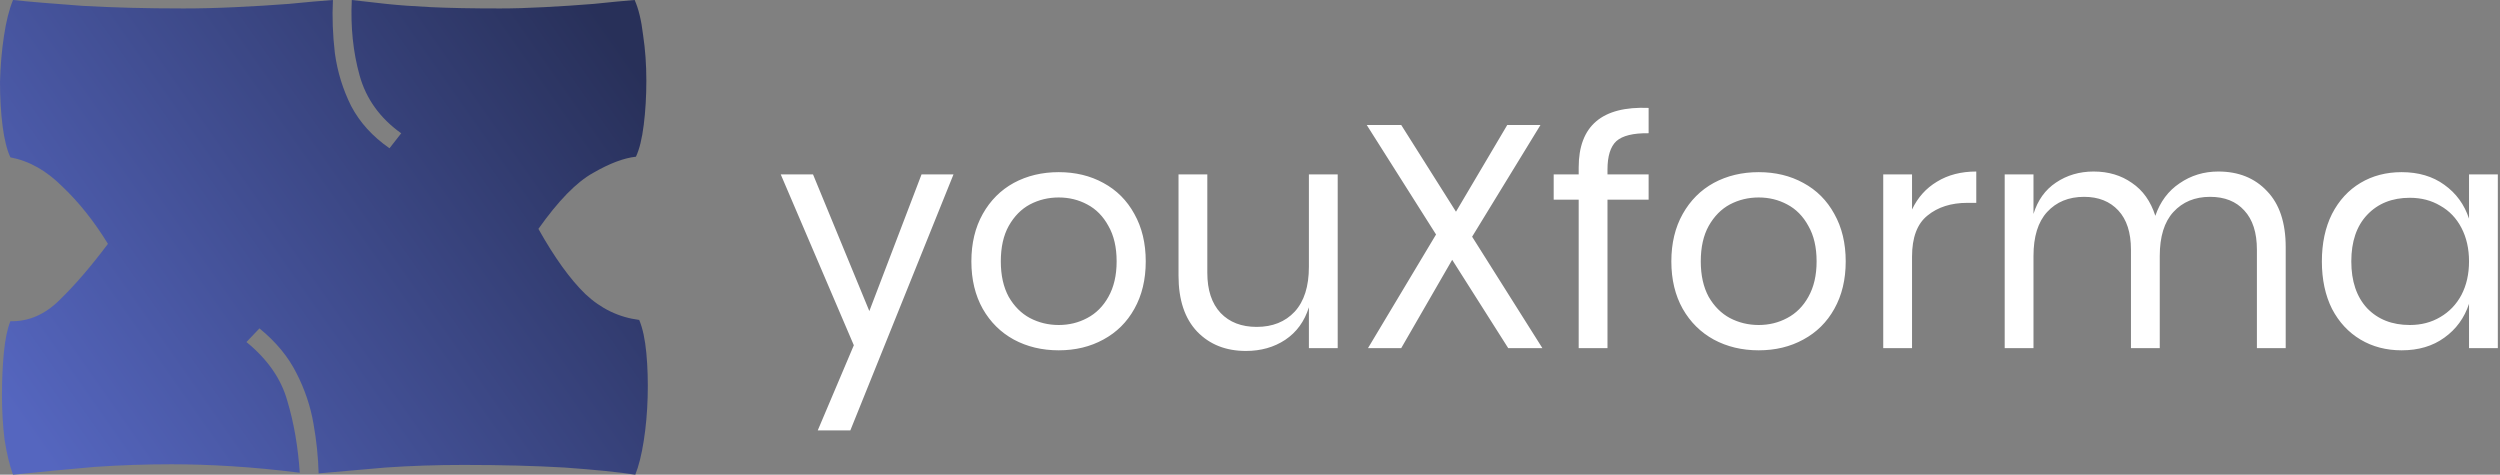
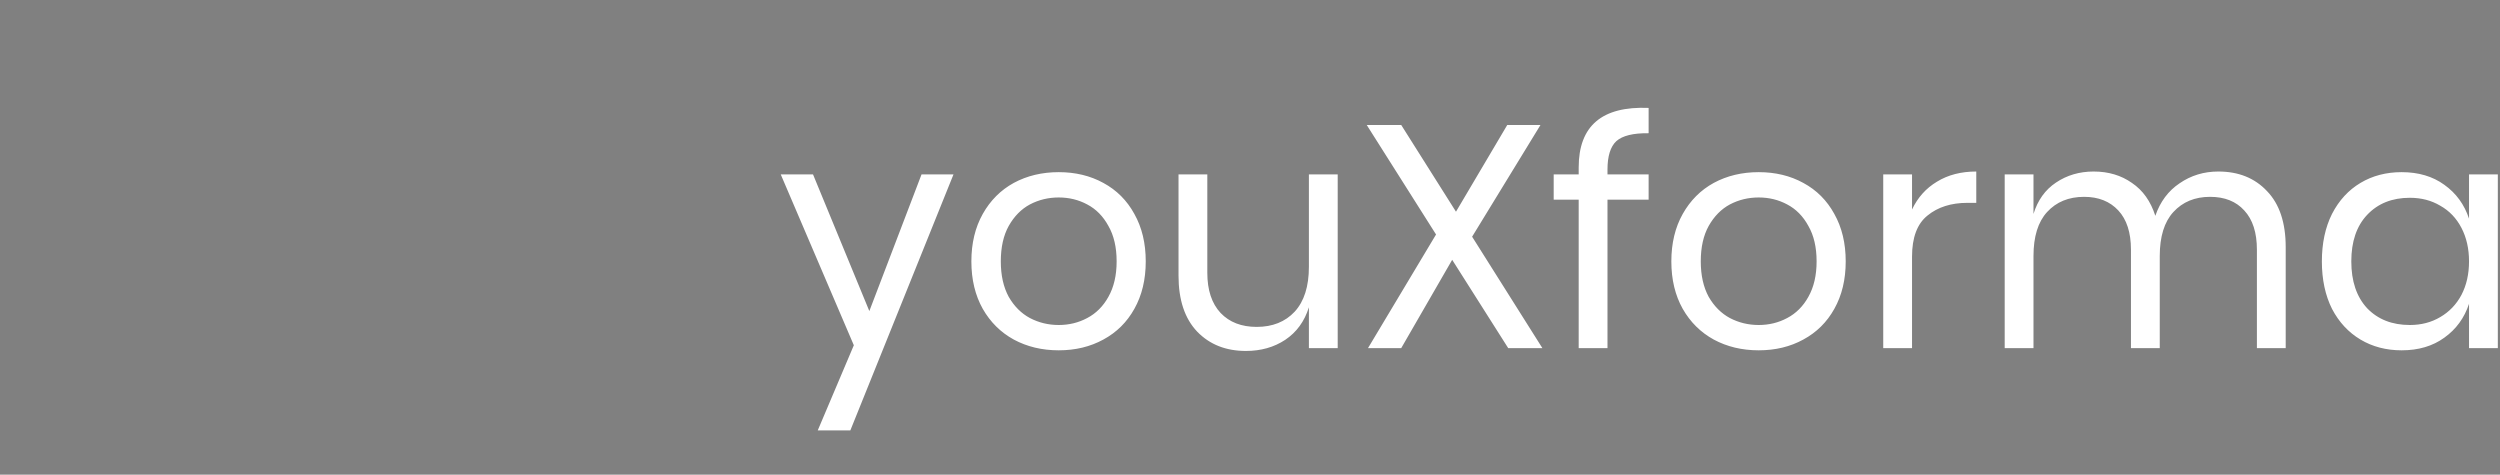
<svg xmlns="http://www.w3.org/2000/svg" width="316" height="60" viewBox="0 0 316 60" fill="none">
  <rect x="0" y="0" width="316" height="60" fill="#808080" stroke="none" />
-   <path d="M1.644 60C1.205 58.794 0.849 57.315 0.575 55.562C0.356 53.753 0.247 51.89 0.247 49.973C0.247 48 0.329 46.192 0.493 44.548C0.658 42.849 0.932 41.534 1.315 40.603C3.616 40.657 5.699 39.753 7.562 37.89C9.479 36.027 11.507 33.671 13.644 30.822C11.89 27.973 9.973 25.562 7.89 23.589C5.863 21.562 3.671 20.329 1.315 19.89C0.877 18.959 0.548 17.644 0.329 15.945C0.11 14.247 0 12.384 0 10.356C0.055 8.329 0.219 6.411 0.493 4.603C0.767 2.74 1.151 1.205 1.644 0C3.726 0.219 6.658 0.466 10.438 0.74C14.274 0.959 18.52 1.068 23.178 1.068C25.26 1.068 27.452 1.014 29.753 0.904C32.11 0.795 34.356 0.658 36.493 0.493C38.685 0.274 40.548 0.11 42.082 0C41.973 2.137 42.055 4.384 42.329 6.74C42.657 9.096 43.343 11.315 44.384 13.397C45.479 15.479 47.096 17.26 49.233 18.74L50.712 16.849C48.027 14.931 46.274 12.493 45.452 9.534C44.63 6.575 44.301 3.397 44.466 0C45.836 0.164 47.288 0.329 48.822 0.493C50.356 0.658 52.247 0.795 54.493 0.904C56.794 1.014 59.699 1.068 63.206 1.068C64.849 1.068 66.712 1.014 68.794 0.904C70.931 0.795 73.014 0.658 75.041 0.493C77.123 0.274 78.849 0.11 80.219 0C80.712 1.096 81.069 2.575 81.288 4.438C81.562 6.247 81.699 8.164 81.699 10.192C81.699 12.164 81.589 14.027 81.37 15.781C81.151 17.534 80.822 18.877 80.383 19.808C78.849 19.973 77.041 20.657 74.959 21.863C72.877 23.014 70.575 25.37 68.055 28.931C70.082 32.548 72.055 35.288 73.973 37.151C75.945 39.014 78.219 40.11 80.794 40.438C81.233 41.479 81.534 42.877 81.699 44.63C81.863 46.384 81.918 48.247 81.863 50.219C81.808 52.137 81.644 53.973 81.37 55.726C81.096 57.479 80.74 58.904 80.301 60C78.164 59.671 75.178 59.37 71.343 59.096C67.562 58.877 63.315 58.767 58.603 58.767C55.206 58.767 51.918 58.877 48.74 59.096C45.616 59.37 42.794 59.616 40.274 59.836C40.219 57.753 40 55.644 39.616 53.507C39.233 51.315 38.52 49.206 37.479 47.178C36.438 45.096 34.877 43.206 32.794 41.507L31.151 43.233C33.836 45.425 35.562 47.918 36.329 50.712C37.151 53.452 37.671 56.466 37.89 59.753C34.822 59.37 31.945 59.096 29.26 58.931C26.63 58.767 24.11 58.685 21.699 58.685C18.466 58.685 15.233 58.794 12 59.014C8.822 59.288 5.37 59.616 1.644 60Z" fill="url(#paint0_linear_2_528)" />
  <path d="M102.764 22.04L109.884 39.32L116.484 22.04H120.524L107.484 54.4H103.364L107.924 43.64L98.684 22.04H102.764ZM133.822 21.76C135.928 21.76 137.808 22.213 139.462 23.12C141.142 24.027 142.448 25.333 143.382 27.04C144.342 28.747 144.822 30.747 144.822 33.04C144.822 35.333 144.342 37.333 143.382 39.04C142.448 40.72 141.142 42.013 139.462 42.92C137.808 43.827 135.928 44.28 133.822 44.28C131.715 44.28 129.822 43.827 128.142 42.92C126.488 42.013 125.182 40.72 124.222 39.04C123.262 37.333 122.782 35.333 122.782 33.04C122.782 30.747 123.262 28.747 124.222 27.04C125.182 25.333 126.488 24.027 128.142 23.12C129.822 22.213 131.715 21.76 133.822 21.76ZM133.822 24.96C132.515 24.96 131.302 25.253 130.182 25.84C129.088 26.427 128.195 27.333 127.502 28.56C126.835 29.76 126.502 31.253 126.502 33.04C126.502 34.8 126.835 36.293 127.502 37.52C128.195 38.72 129.088 39.613 130.182 40.2C131.302 40.787 132.515 41.08 133.822 41.08C135.128 41.08 136.328 40.787 137.422 40.2C138.542 39.613 139.435 38.72 140.102 37.52C140.795 36.293 141.142 34.8 141.142 33.04C141.142 31.253 140.795 29.76 140.102 28.56C139.435 27.333 138.542 26.427 137.422 25.84C136.328 25.253 135.128 24.96 133.822 24.96ZM169.085 22.04V44H165.445V38.84C164.885 40.627 163.885 42 162.445 42.96C161.031 43.893 159.378 44.36 157.485 44.36C154.951 44.36 152.898 43.547 151.325 41.92C149.751 40.267 148.965 37.907 148.965 34.84V22.04H152.605V34.48C152.605 36.667 153.165 38.36 154.285 39.56C155.405 40.733 156.925 41.32 158.845 41.32C160.845 41.32 162.445 40.68 163.645 39.4C164.845 38.093 165.445 36.2 165.445 33.72V22.04H169.085ZM190.636 44L183.556 32.84L177.116 44H172.916L181.516 29.64L172.756 15.8H177.116L184.036 26.76L190.516 15.8H194.716L186.076 29.92L194.956 44H190.636ZM208.386 16.84C206.44 16.813 205.08 17.147 204.306 17.84C203.56 18.533 203.186 19.733 203.186 21.44V22.04H208.386V25.24H203.186V44H199.546V25.24H196.386V22.04H199.546V21.16C199.546 15.907 202.493 13.4 208.386 13.64V16.84ZM222.298 21.76C224.405 21.76 226.285 22.213 227.938 23.12C229.618 24.027 230.925 25.333 231.858 27.04C232.818 28.747 233.298 30.747 233.298 33.04C233.298 35.333 232.818 37.333 231.858 39.04C230.925 40.72 229.618 42.013 227.938 42.92C226.285 43.827 224.405 44.28 222.298 44.28C220.192 44.28 218.298 43.827 216.618 42.92C214.965 42.013 213.658 40.72 212.698 39.04C211.738 37.333 211.258 35.333 211.258 33.04C211.258 30.747 211.738 28.747 212.698 27.04C213.658 25.333 214.965 24.027 216.618 23.12C218.298 22.213 220.192 21.76 222.298 21.76ZM222.298 24.96C220.992 24.96 219.778 25.253 218.658 25.84C217.565 26.427 216.672 27.333 215.978 28.56C215.312 29.76 214.978 31.253 214.978 33.04C214.978 34.8 215.312 36.293 215.978 37.52C216.672 38.72 217.565 39.613 218.658 40.2C219.778 40.787 220.992 41.08 222.298 41.08C223.605 41.08 224.805 40.787 225.898 40.2C227.018 39.613 227.912 38.72 228.578 37.52C229.272 36.293 229.618 34.8 229.618 33.04C229.618 31.253 229.272 29.76 228.578 28.56C227.912 27.333 227.018 26.427 225.898 25.84C224.805 25.253 223.605 24.96 222.298 24.96ZM241.681 26.48C242.401 24.96 243.455 23.787 244.841 22.96C246.228 22.107 247.881 21.68 249.801 21.68V25.64H248.681C246.628 25.64 244.948 26.173 243.641 27.24C242.335 28.28 241.681 30.013 241.681 32.44V44H238.041V22.04H241.681V26.48ZM280.393 21.68C282.953 21.68 285.006 22.507 286.553 24.16C288.126 25.787 288.913 28.147 288.913 31.24V44H285.273V31.56C285.273 29.4 284.74 27.747 283.673 26.6C282.633 25.453 281.193 24.88 279.353 24.88C277.433 24.88 275.886 25.52 274.713 26.8C273.566 28.053 272.993 29.907 272.993 32.36V44H269.353V31.56C269.353 29.4 268.82 27.747 267.753 26.6C266.686 25.453 265.246 24.88 263.433 24.88C261.486 24.88 259.926 25.52 258.753 26.8C257.606 28.053 257.033 29.907 257.033 32.36V44H253.393V22.04H257.033V27.04C257.566 25.307 258.513 23.987 259.873 23.08C261.26 22.147 262.846 21.68 264.633 21.68C266.5 21.68 268.113 22.16 269.473 23.12C270.86 24.053 271.846 25.44 272.433 27.28C273.046 25.493 274.073 24.12 275.513 23.16C276.953 22.173 278.58 21.68 280.393 21.68ZM303.565 21.76C305.698 21.76 307.498 22.293 308.965 23.36C310.458 24.427 311.498 25.853 312.085 27.64V22.04H315.725V44H312.085V38.4C311.498 40.187 310.458 41.613 308.965 42.68C307.498 43.747 305.698 44.28 303.565 44.28C301.618 44.28 299.885 43.827 298.365 42.92C296.845 42.013 295.645 40.72 294.765 39.04C293.911 37.333 293.485 35.333 293.485 33.04C293.485 30.747 293.911 28.747 294.765 27.04C295.645 25.333 296.845 24.027 298.365 23.12C299.885 22.213 301.618 21.76 303.565 21.76ZM304.605 25C302.365 25 300.565 25.72 299.205 27.16C297.871 28.573 297.205 30.533 297.205 33.04C297.205 35.547 297.871 37.52 299.205 38.96C300.565 40.373 302.365 41.08 304.605 41.08C306.045 41.08 307.325 40.747 308.445 40.08C309.591 39.413 310.485 38.48 311.125 37.28C311.765 36.053 312.085 34.64 312.085 33.04C312.085 31.44 311.765 30.027 311.125 28.8C310.485 27.573 309.591 26.64 308.445 26C307.325 25.333 306.045 25 304.605 25Z" fill="white" />
  <defs>
    <linearGradient id="paint0_linear_2_528" x1="5.55" y1="57.715" x2="78.934" y2="6.281" gradientUnits="userSpaceOnUse">
      <stop stop-color="#5566BF" />
      <stop offset="1" stop-color="#283059" />
    </linearGradient>
  </defs>
</svg>